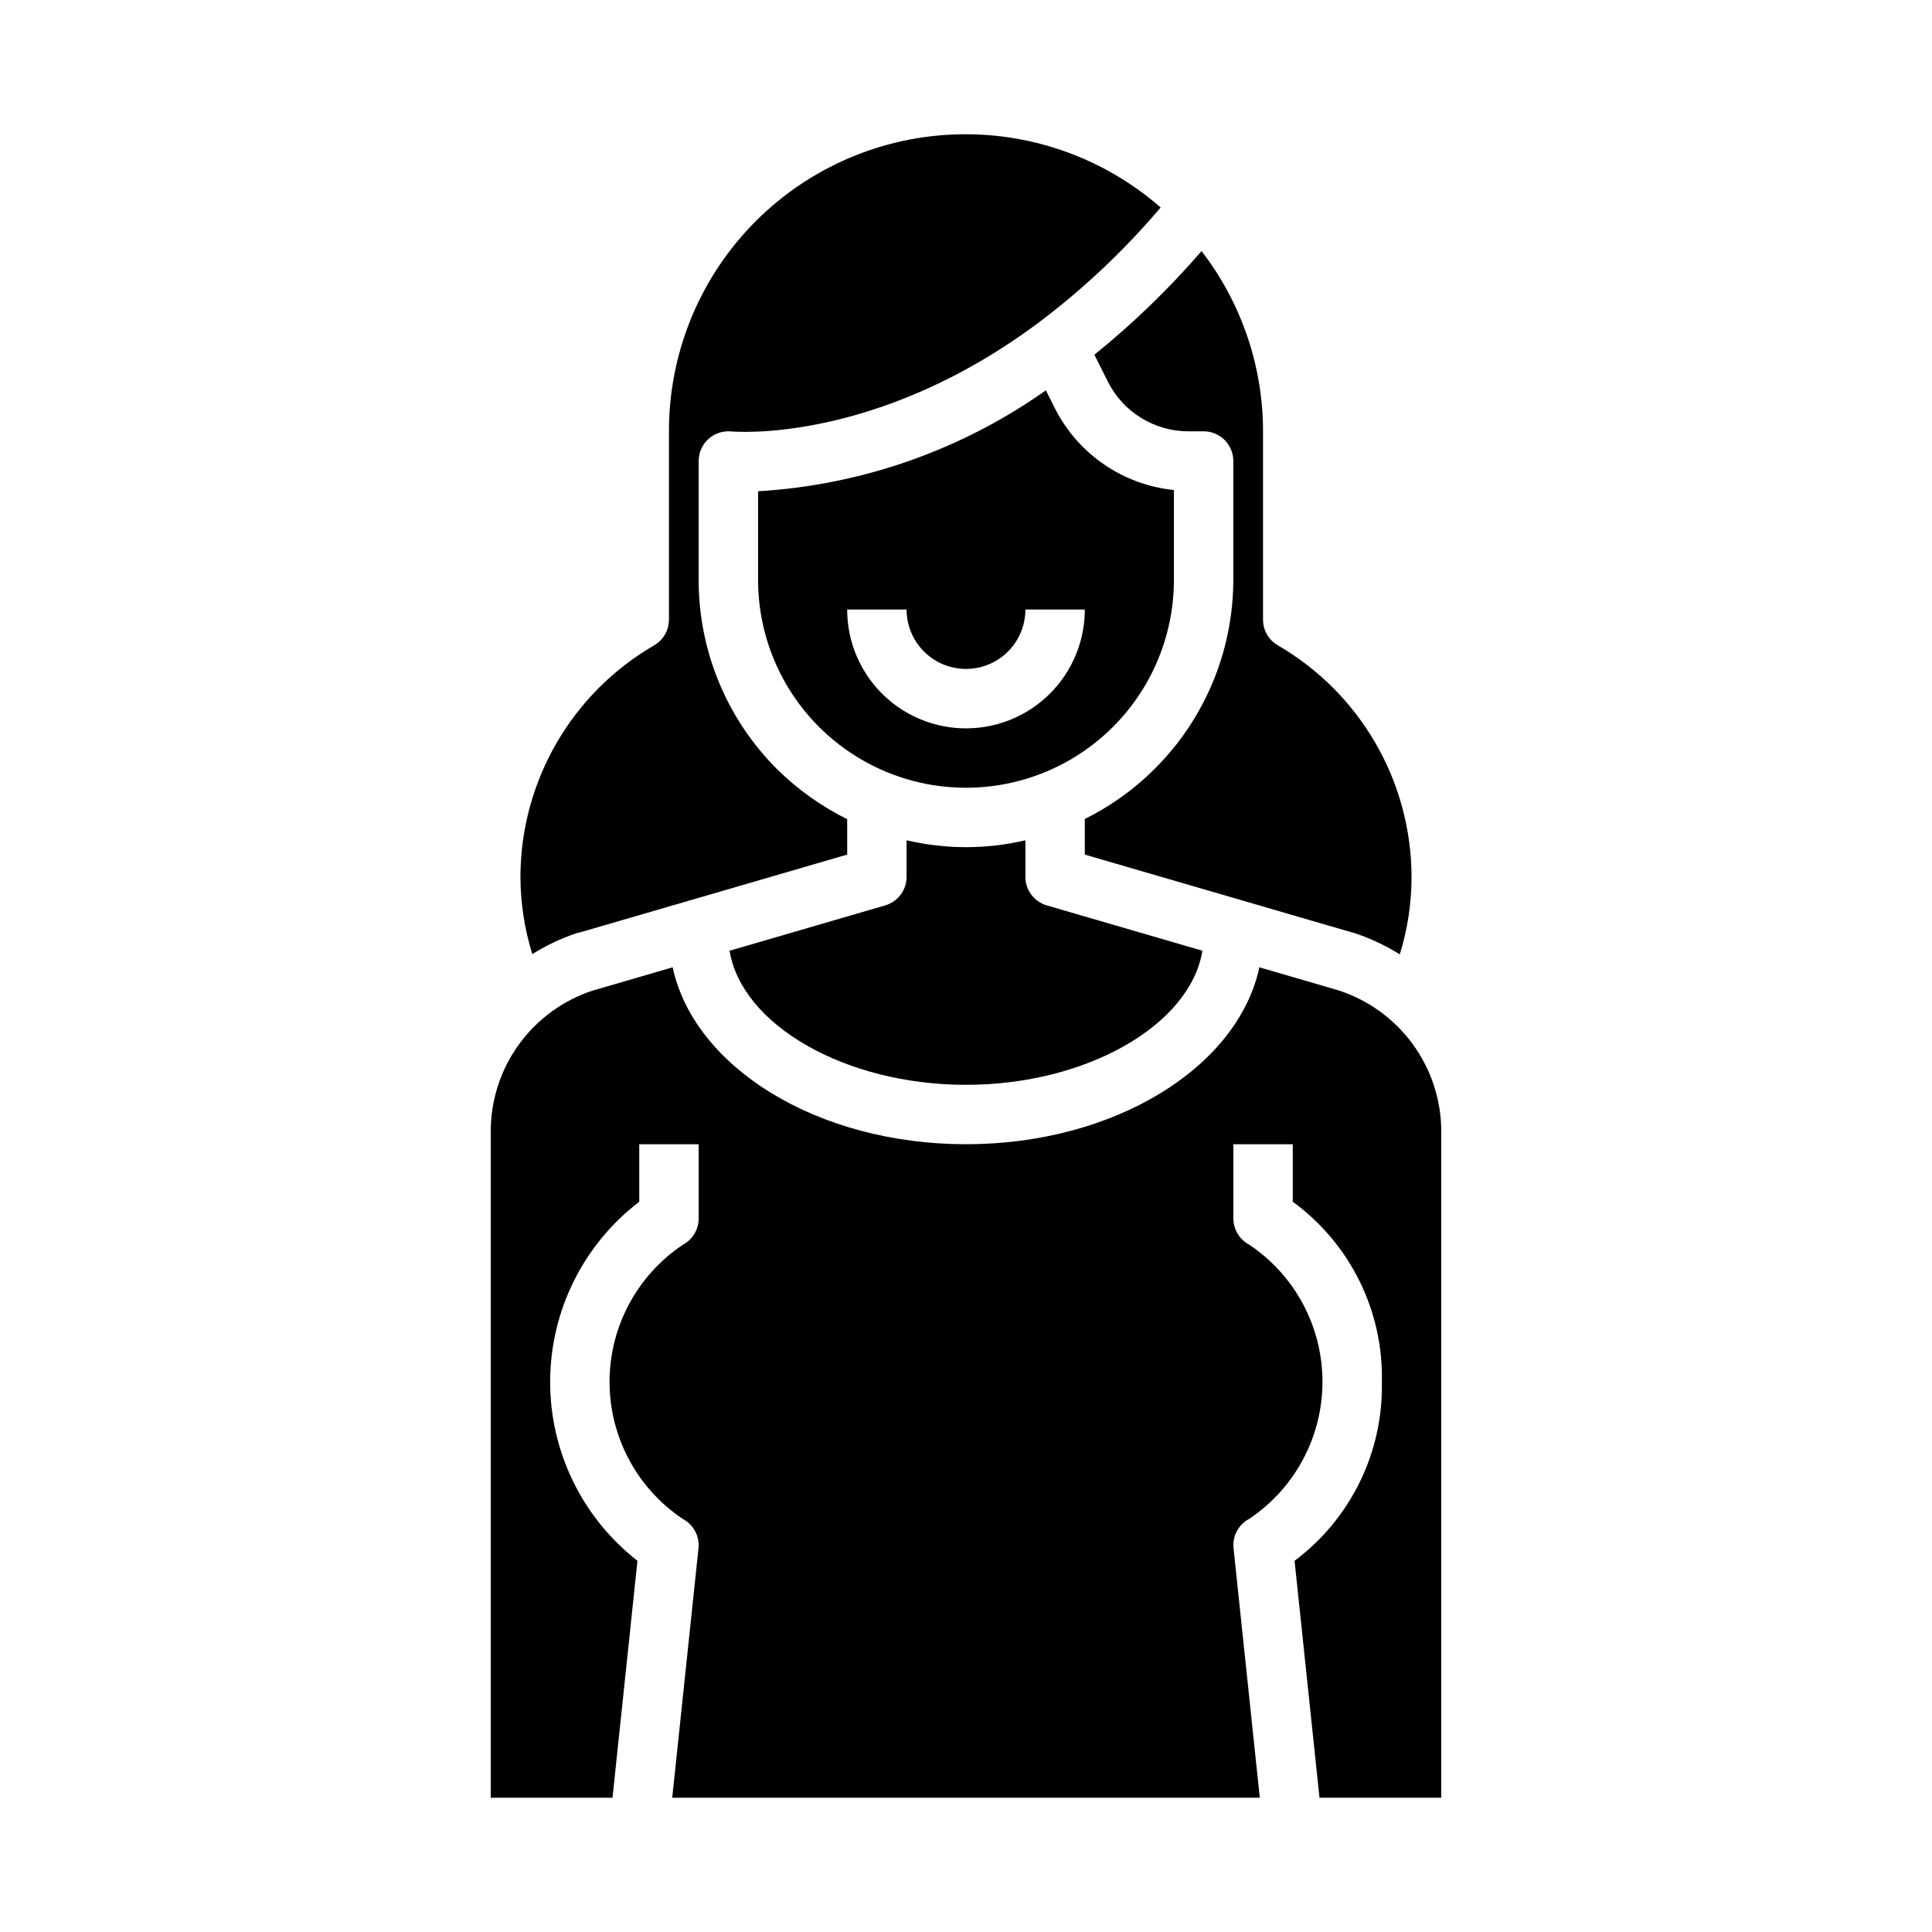
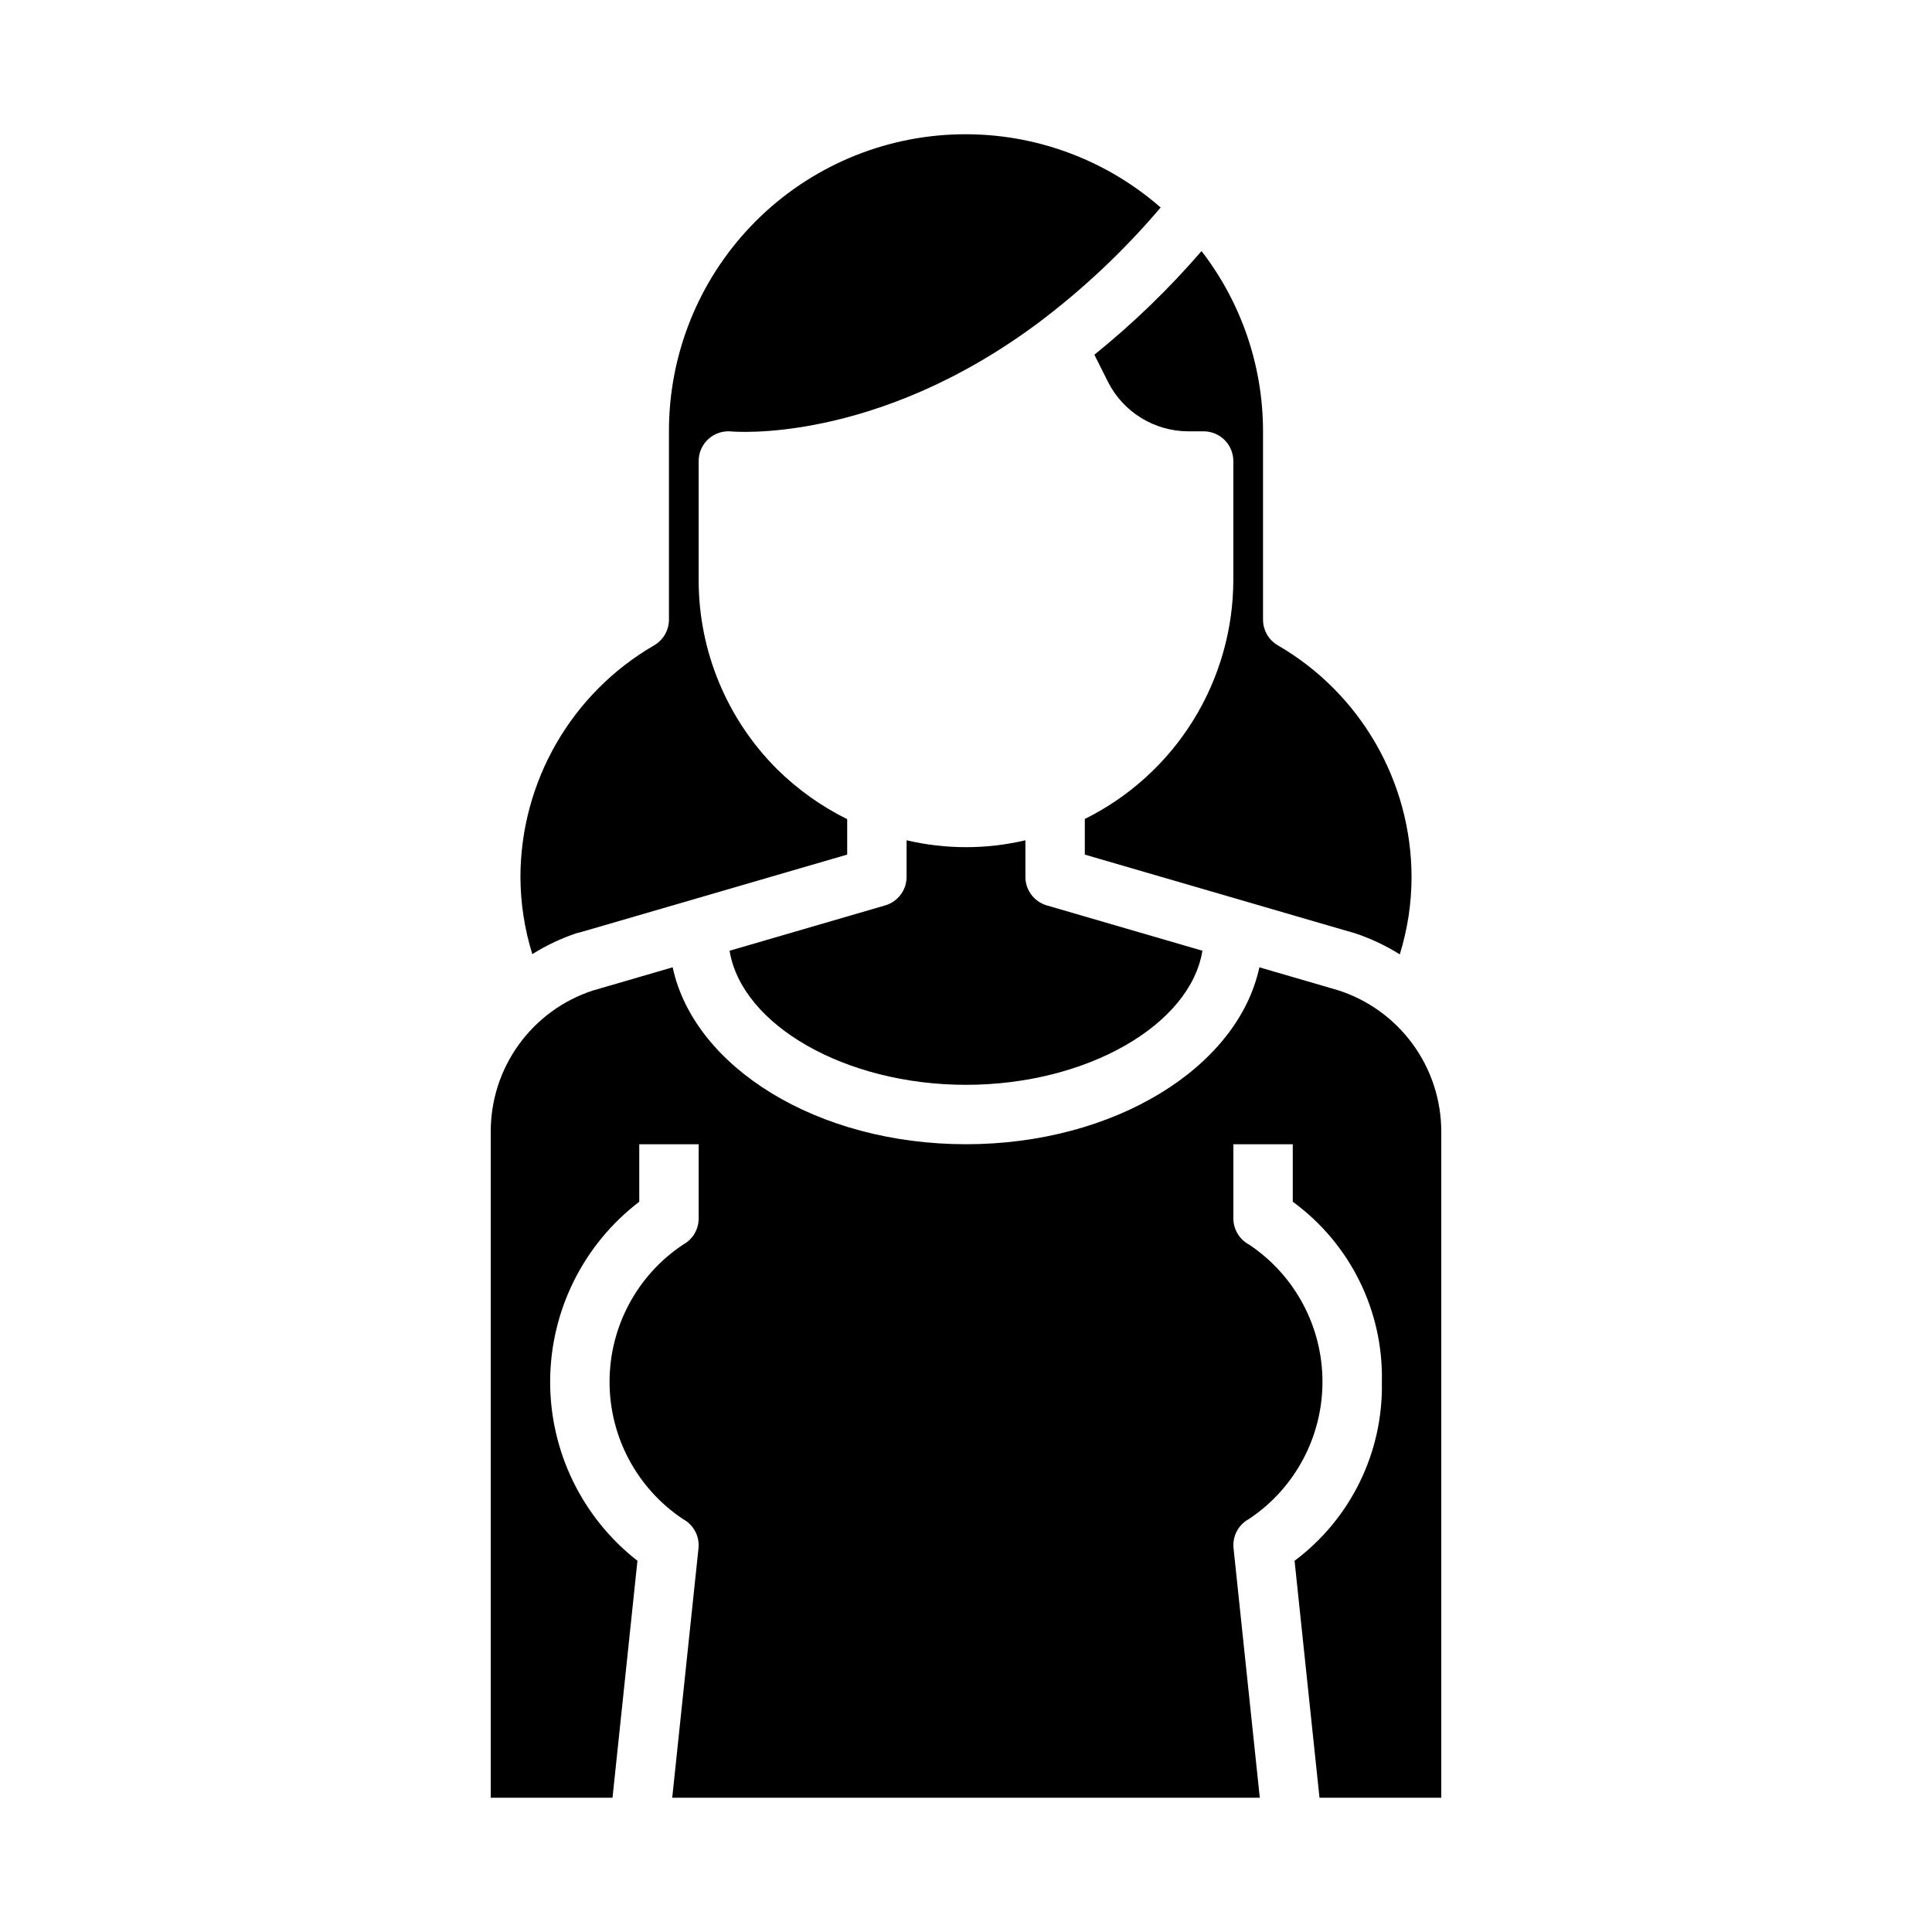
<svg xmlns="http://www.w3.org/2000/svg" fill="#000000" width="800px" height="800px" version="1.1" viewBox="144 144 512 512">
  <g>
    <path d="m462.42 210.54c-8.625 9.984-18.129 19.176-28.395 27.465l3.629 7.258h0.004c1.988 3.902 5.012 7.184 8.742 9.484 3.731 2.301 8.02 3.531 12.398 3.559h4.176c2.086 0 4.09 0.832 5.566 2.309 1.473 1.477 2.305 3.477 2.305 5.566v31.488c-0.02 13.176-3.711 26.09-10.664 37.281-6.953 11.195-16.891 20.23-28.695 26.086v9.445l69.738 20.309c0.172 0 0.629 0.172 1.086 0.316 0.172 0 0.859 0.242 1.031 0.301 4.07 1.379 7.973 3.231 11.617 5.512 2.062-6.648 3.113-13.57 3.117-20.531-0.055-25.297-13.543-48.66-35.422-61.355-2.438-1.406-3.938-4.004-3.938-6.816v-49.91c-0.004-17.285-5.734-34.082-16.297-47.766z" />
    <path d="m321.28 308.21c0 2.812-1.5 5.41-3.934 6.816-21.883 12.695-35.371 36.059-35.426 61.355 0.023 6.941 1.086 13.84 3.148 20.469 3.648-2.281 7.547-4.133 11.621-5.512l0.977-0.238c0.457-0.141 0.914-0.285 1.379-0.395l69.469-20.23v-9.391c-6.879-3.398-13.164-7.883-18.617-13.277-13.305-13.293-20.77-31.34-20.746-50.145v-31.488c0-2.242 0.953-4.375 2.621-5.867 1.668-1.492 3.894-2.207 6.117-1.961 0.34 0 38.07 3.504 81.484-28.945 11.828-8.918 22.633-19.117 32.211-30.414-15.246-13.324-35.051-20.25-55.277-19.328-20.23 0.918-39.32 9.609-53.301 24.262-13.977 14.648-21.758 34.133-21.727 54.379z" />
-     <path d="m455.1 297.66v-23.801c-13.473-1.363-25.336-9.477-31.488-21.543l-2.441-4.871 0.004-0.004c-22.438 15.855-48.859 25.121-76.281 26.75v23.469c0 19.684 10.504 37.875 27.551 47.719 17.051 9.844 38.055 9.844 55.105 0s27.551-28.035 27.551-47.719zm-86.59 7.871h15.742c0 5.625 3 10.82 7.871 13.633s10.875 2.812 15.746 0 7.871-8.008 7.871-13.633h15.746c0 11.25-6.004 21.645-15.746 27.27-9.742 5.625-21.746 5.625-31.488 0-9.742-5.625-15.742-16.02-15.742-27.27z" />
    <path d="m510.21 510.21c0.387 18.609-8.227 36.266-23.137 47.414l6.606 62.793h32.273v-176.49c0.004-8.363-2.652-16.508-7.59-23.254-4.934-6.75-11.891-11.75-19.859-14.281-0.039 0-0.457-0.125-0.875-0.25l-0.789-0.234-19.09-5.559c-5.703 26.488-38.34 46.883-77.746 46.883s-72.043-20.395-77.742-46.887l-19.086 5.559-0.789 0.234c-0.457 0.141-0.922 0.277-1.379 0.395h0.004c-7.863 2.598-14.703 7.609-19.543 14.324-4.844 6.715-7.438 14.789-7.418 23.07v176.49h32.273l6.606-62.797v0.004c-14.684-11.457-23.227-29.07-23.133-47.695 0.094-18.621 8.816-36.148 23.613-47.453v-15.242h15.742v19.68c0.004 2.918-1.609 5.594-4.188 6.961-12.137 8.105-19.426 21.738-19.426 36.336 0 14.598 7.289 28.23 19.426 36.336 2.84 1.508 4.477 4.586 4.141 7.777l-6.957 66.094h155.71l-6.957-66.125c-0.336-3.195 1.301-6.273 4.141-7.777 12.137-8.105 19.426-21.738 19.426-36.336 0-14.598-7.289-28.23-19.426-36.336-2.566-1.359-4.176-4.023-4.188-6.93v-19.68h15.742v15.242c15.207 11.09 24.027 28.918 23.617 47.734z" />
    <path d="m400 431.49c32.078 0 59.465-15.918 62.652-35.535l-41.234-12.012c-3.363-0.98-5.676-4.059-5.676-7.559v-9.699c-10.355 2.43-21.133 2.43-31.488 0v9.699c0 3.5-2.312 6.578-5.676 7.559l-41.234 12.012c3.191 19.617 30.578 35.535 62.656 35.535z" />
  </g>
</svg>